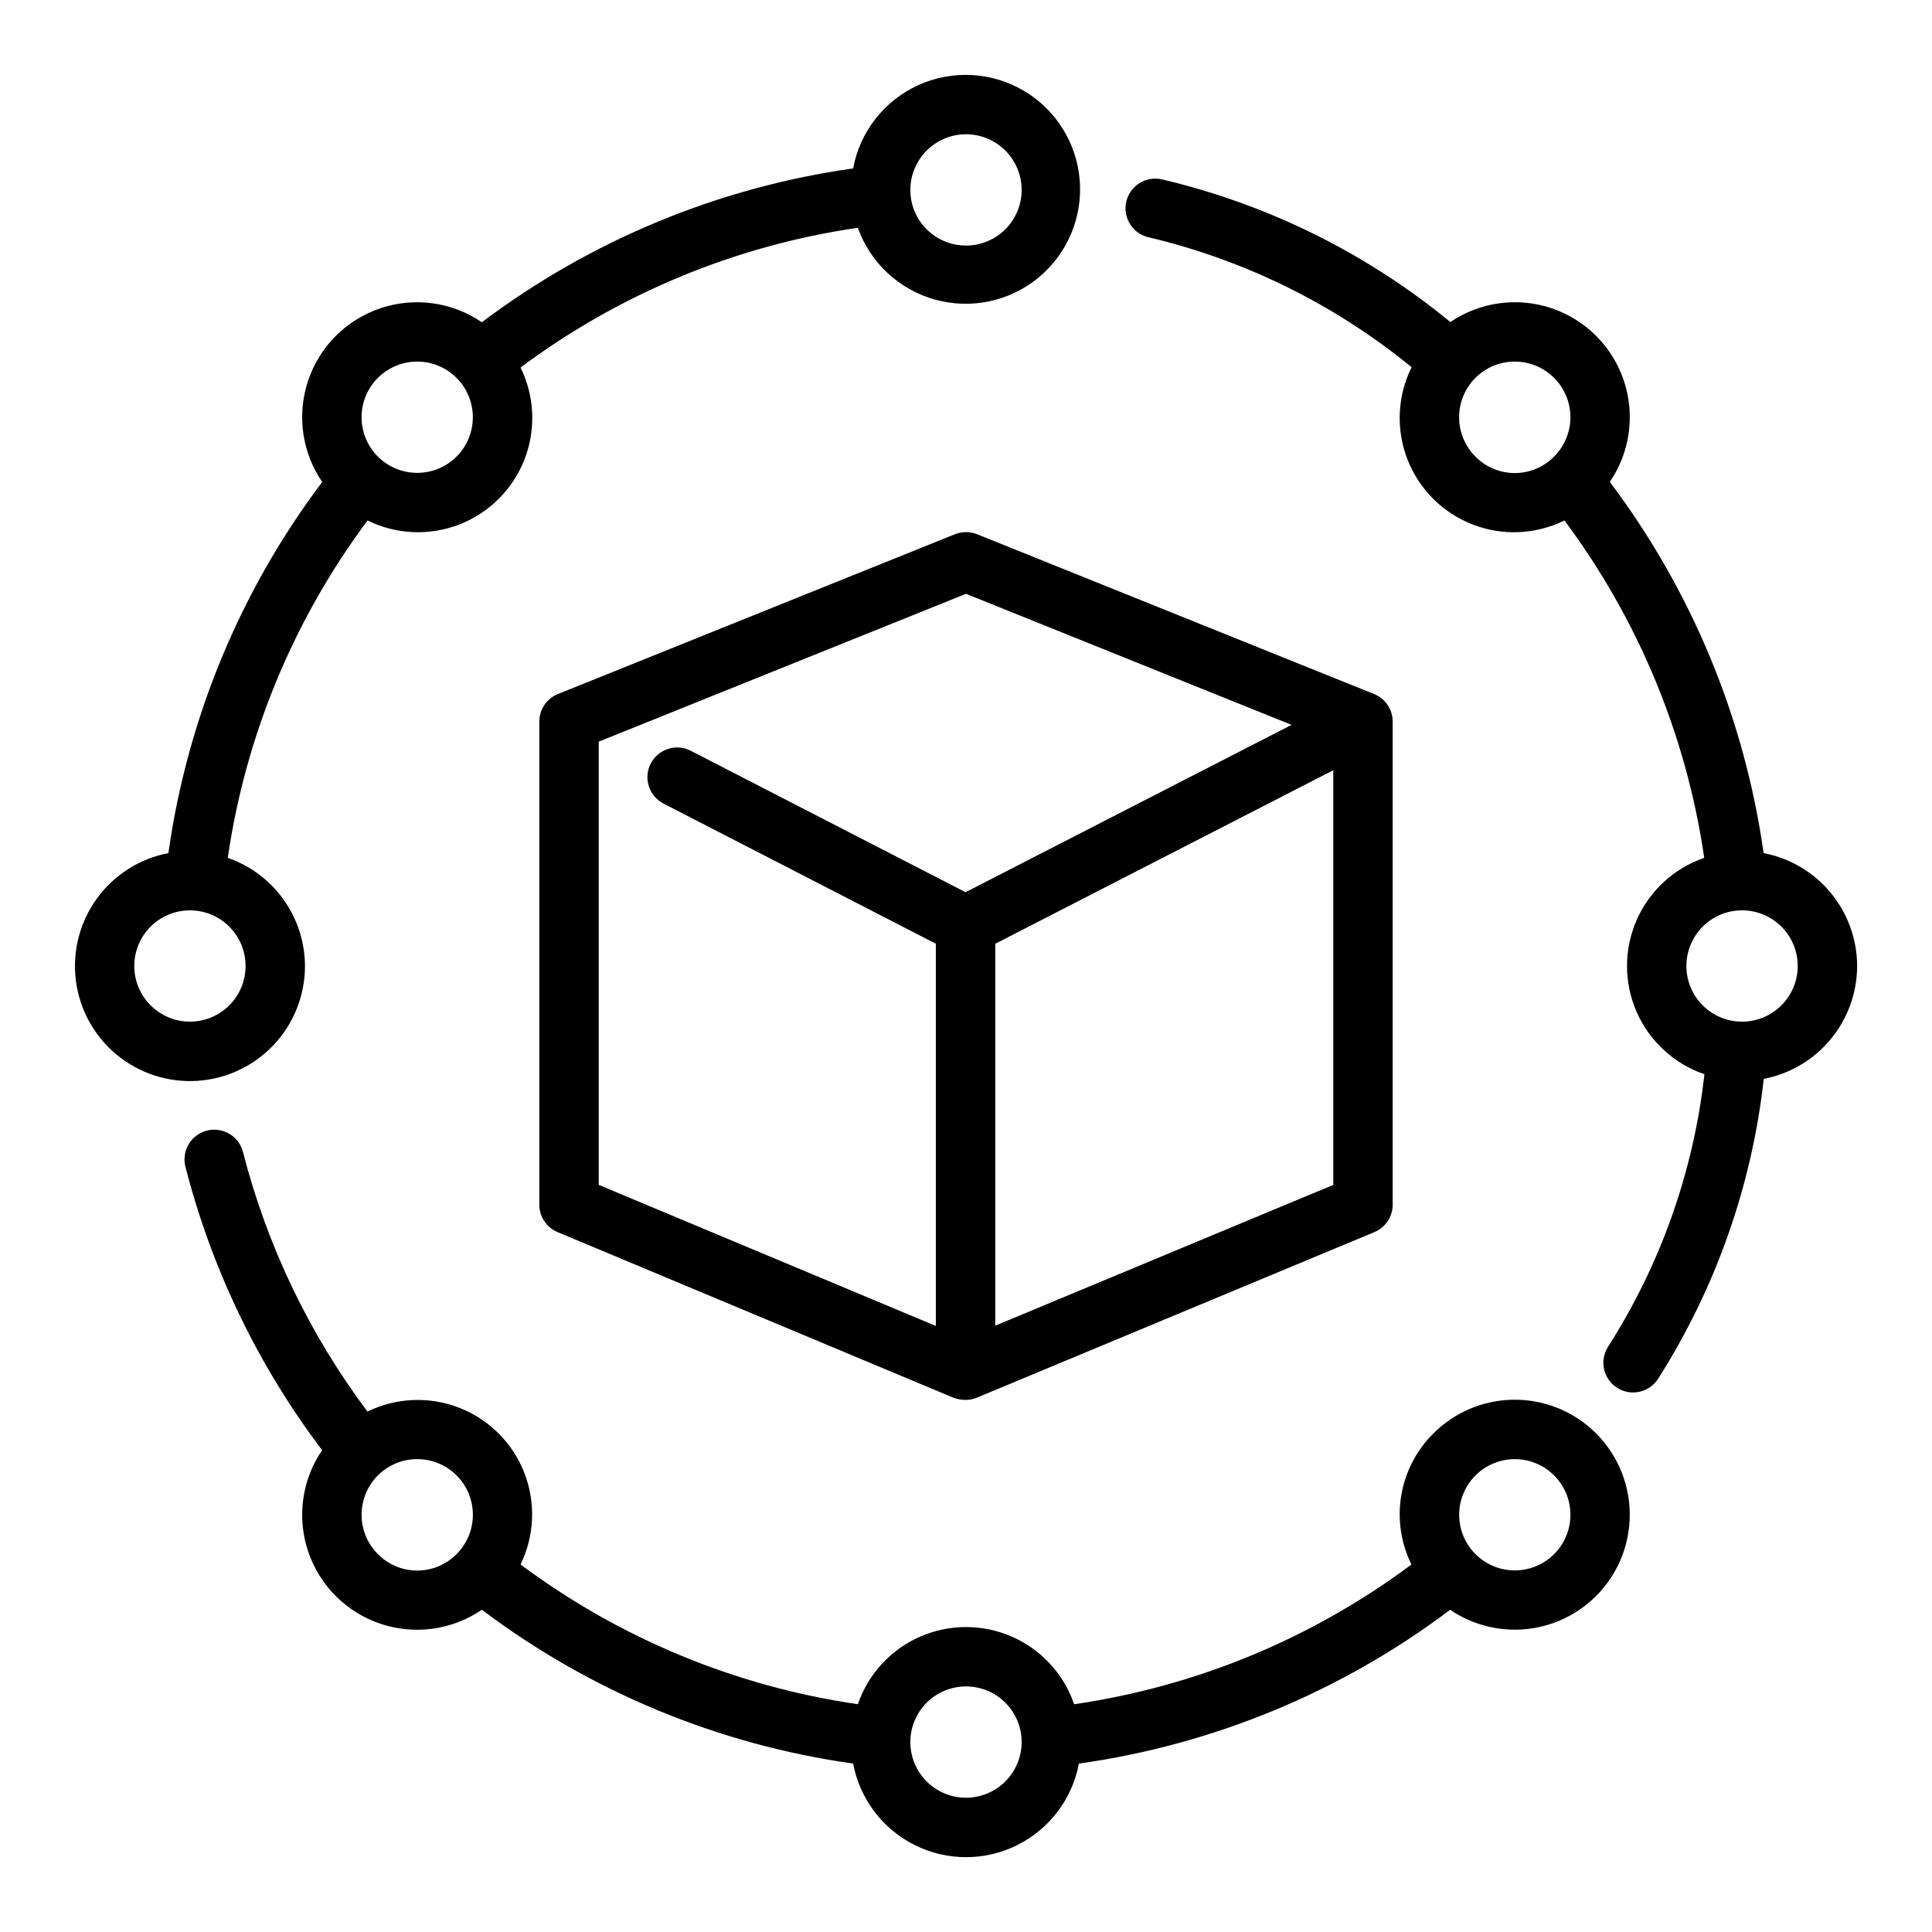
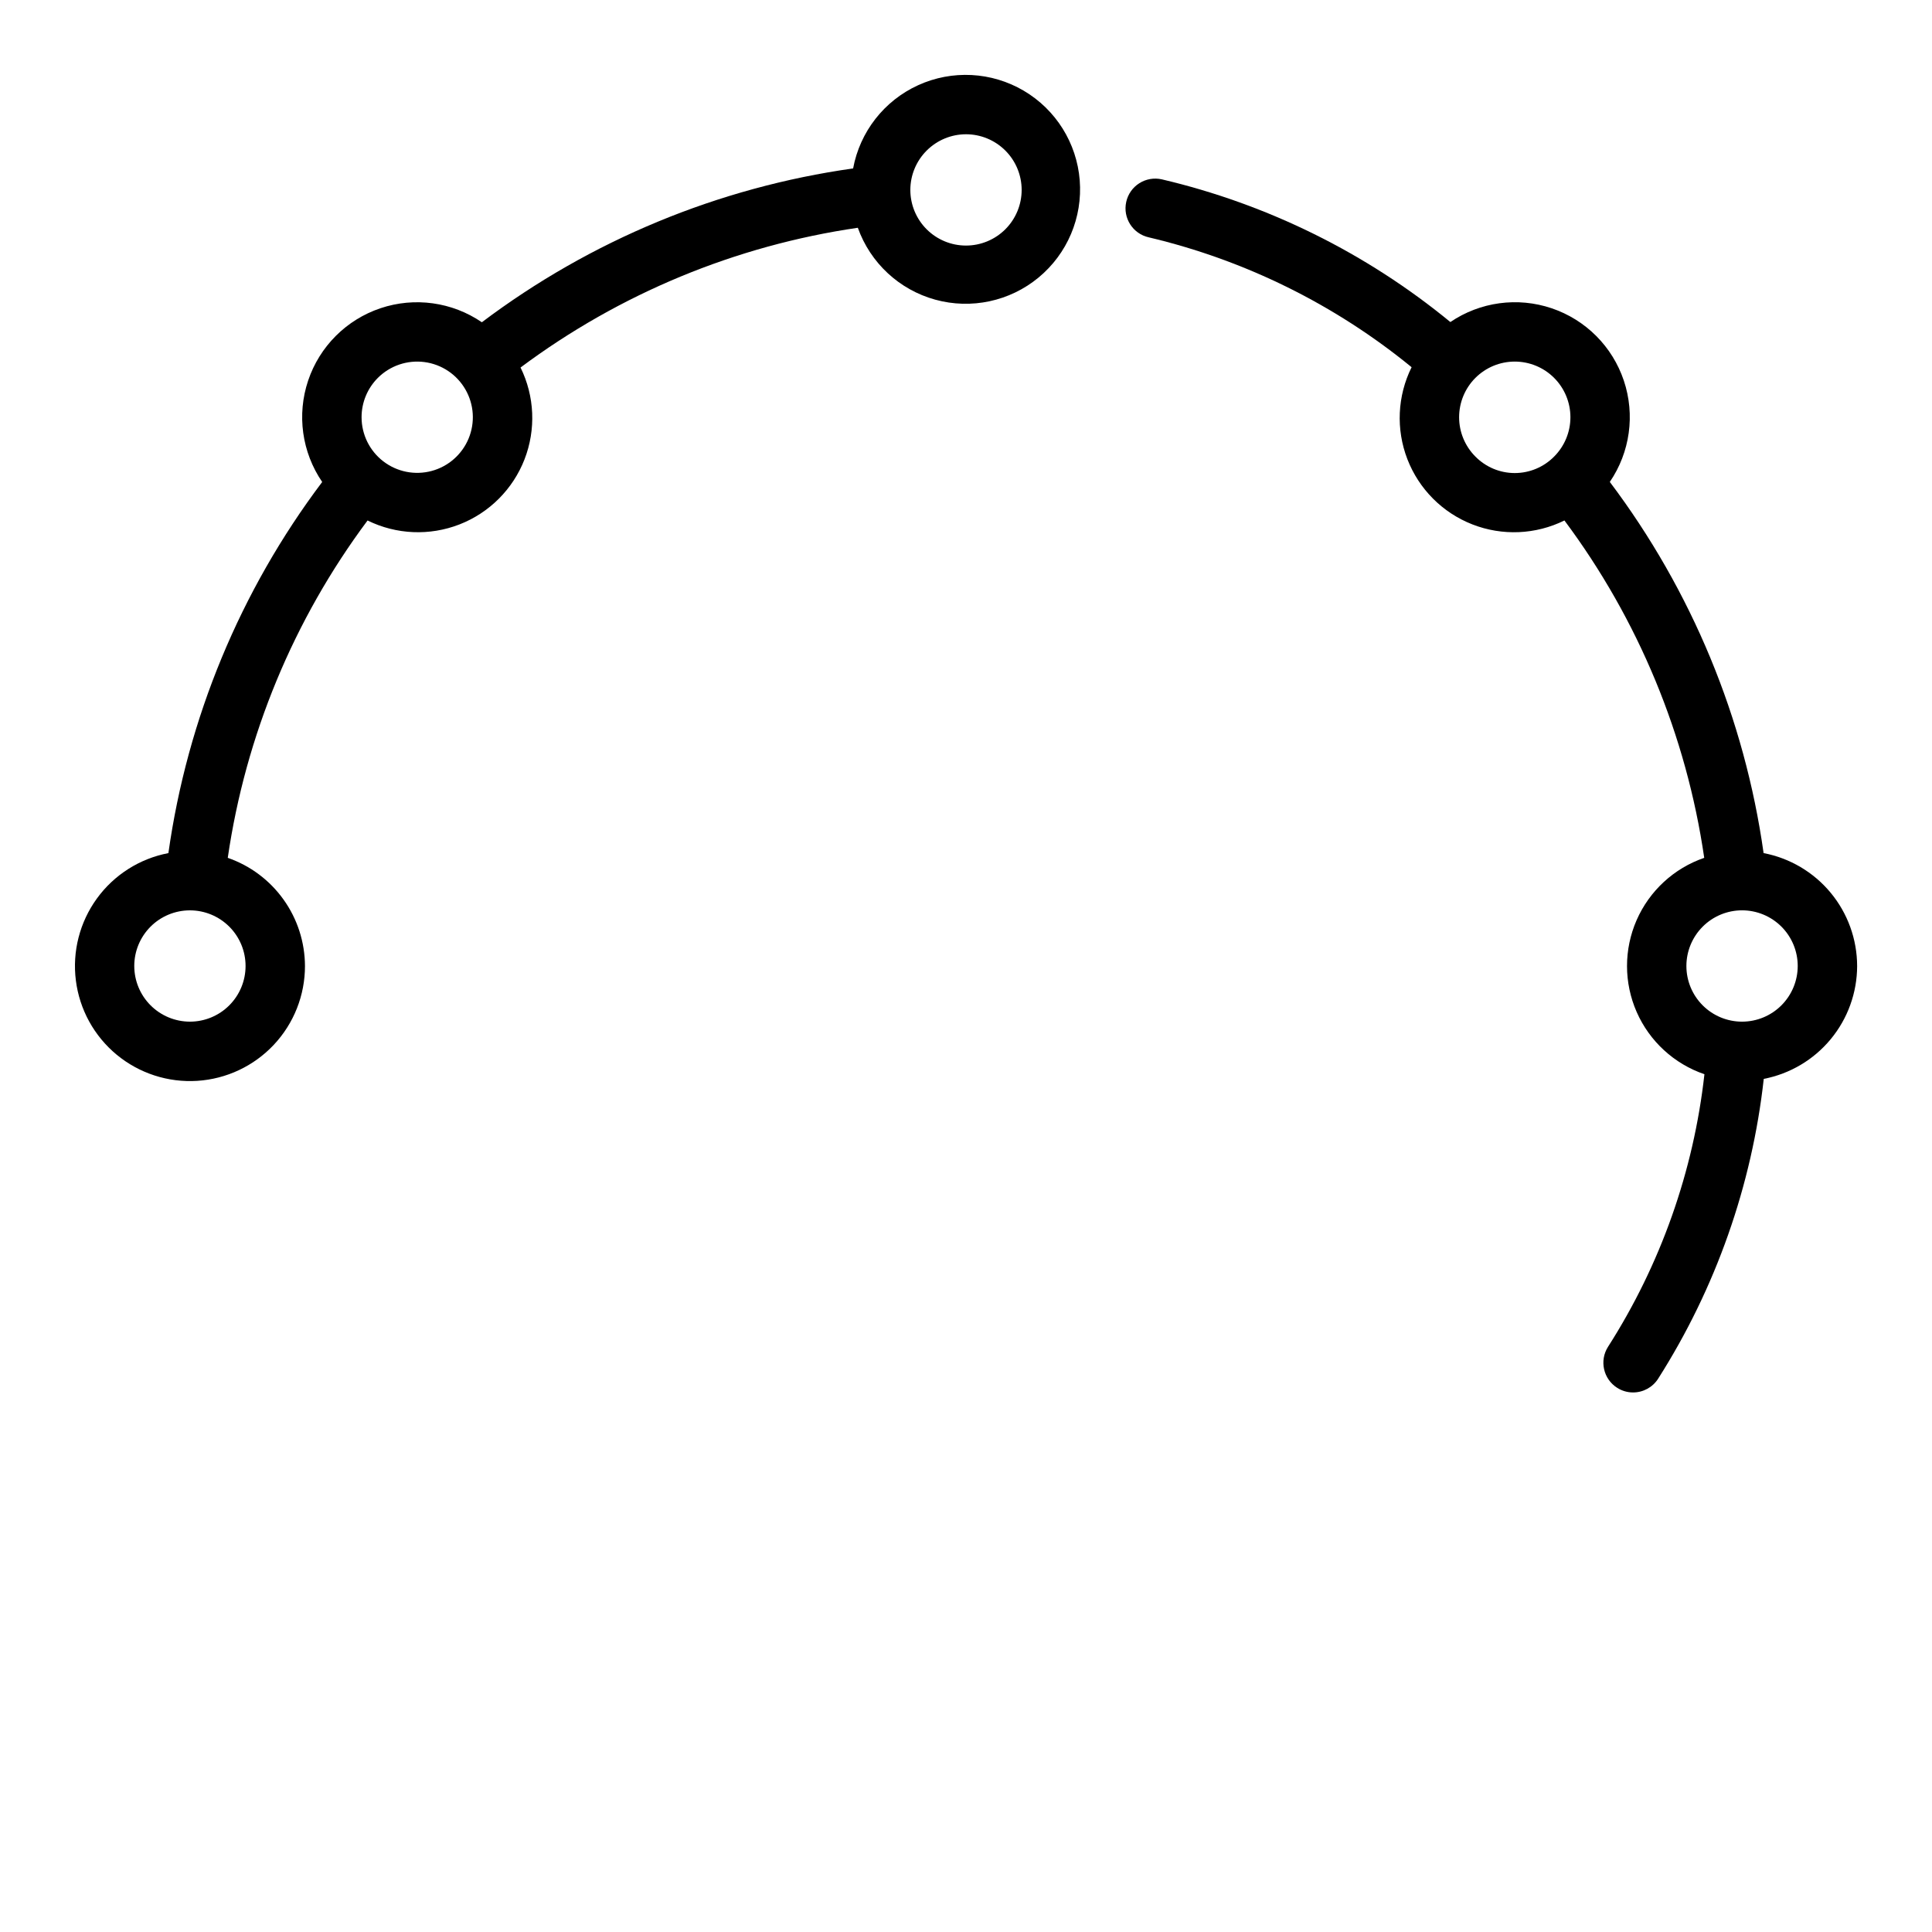
<svg xmlns="http://www.w3.org/2000/svg" fill="#000000" width="800px" height="800px" version="1.1" viewBox="144 144 512 512">
  <g>
    <path d="m224.82 400c-0.023-6.309-2-12.457-5.668-17.59-3.664-5.137-8.832-9.004-14.793-11.074 4.727-32.418 17.461-63.145 37.047-89.402 7.613 3.746 16.445 4.125 24.352 1.047s14.16-9.328 17.238-17.234c3.074-7.906 2.695-16.742-1.047-24.352 26.254-19.582 56.973-32.309 89.383-37.035 3.324 9.316 10.98 16.43 20.516 19.055 9.535 2.629 19.754 0.438 27.379-5.863s11.695-15.926 10.91-25.785-6.328-18.719-14.852-23.734c-8.527-5.016-18.961-5.559-27.961-1.457-9.004 4.102-15.438 12.336-17.242 22.059-35.719 5.031-69.574 19.059-98.387 40.766-7.879-5.379-17.82-6.754-26.863-3.719-9.043 3.039-16.141 10.137-19.176 19.18-3.035 9.047-1.656 18.988 3.727 26.867-21.699 28.801-35.727 62.645-40.758 98.352-7.613 1.453-14.391 5.754-18.945 12.027-4.555 6.273-6.551 14.047-5.574 21.738 0.973 7.691 4.84 14.723 10.816 19.664 5.977 4.938 13.609 7.414 21.348 6.926 7.734-0.492 14.996-3.91 20.301-9.566 5.305-5.652 8.254-13.117 8.25-20.867zm175.18-220.42c3.91 0 7.66 1.555 10.426 4.32 2.769 2.766 4.32 6.516 4.324 10.426 0 3.914-1.555 7.664-4.32 10.43-2.766 2.766-6.516 4.32-10.43 4.32-3.91 0.004-7.66-1.551-10.43-4.316-2.766-2.766-4.32-6.516-4.32-10.426 0.004-3.914 1.559-7.66 4.324-10.426s6.512-4.324 10.426-4.328zm-155.86 64.559c3.242-3.238 7.809-4.785 12.352-4.188 4.543 0.598 8.551 3.277 10.84 7.246 2.293 3.969 2.609 8.777 0.855 13.012-1.754 4.234-5.379 7.414-9.805 8.602-4.43 1.184-9.156 0.246-12.793-2.543-3.637-2.789-5.769-7.113-5.769-11.695-0.004-3.914 1.551-7.668 4.32-10.434zm-64.559 155.86c0-3.914 1.555-7.664 4.32-10.43 2.769-2.766 6.519-4.316 10.43-4.316 3.914 0 7.664 1.555 10.43 4.32s4.32 6.516 4.316 10.43c0 3.91-1.555 7.66-4.32 10.426-2.766 2.769-6.516 4.32-10.426 4.32-3.914-0.004-7.66-1.559-10.426-4.324s-4.32-6.516-4.324-10.426z" />
-     <path d="m523.87 523.87c-4.492 4.445-7.477 10.195-8.52 16.43-1.047 6.234-0.102 12.641 2.695 18.309-26.254 19.582-56.977 32.309-89.387 37.031-2.75-8.008-8.73-14.504-16.488-17.906-7.758-3.402-16.582-3.402-24.34 0-7.758 3.398-13.738 9.891-16.492 17.902-32.41-4.719-63.133-17.449-89.383-37.035 3.711-7.617 4.066-16.438 0.98-24.328-3.086-7.891-9.336-14.129-17.23-17.203-7.894-3.078-16.715-2.711-24.324 1.012-15.398-20.543-26.605-43.914-32.984-68.781-1.078-4.215-5.367-6.754-9.578-5.676-4.215 1.078-6.754 5.367-5.676 9.578 6.973 27.191 19.285 52.719 36.219 75.102-5.367 7.879-6.734 17.82-3.695 26.859 3.043 9.035 10.141 16.129 19.184 19.16 9.039 3.031 18.98 1.652 26.855-3.723 28.805 21.711 62.66 35.738 98.383 40.766 1.766 9.367 7.82 17.367 16.359 21.613 8.535 4.246 18.57 4.25 27.109 0.004 8.535-4.242 14.594-12.242 16.363-21.613 35.719-5.027 69.574-19.055 98.383-40.762 6.41 4.359 14.242 6.109 21.898 4.894 7.656-1.211 14.562-5.297 19.312-11.422s6.984-13.832 6.254-21.547c-0.73-7.719-4.375-14.867-10.191-19.992-5.816-5.125-13.367-7.84-21.117-7.59-7.746 0.246-15.109 3.438-20.586 8.922zm-279.73 31.988c-2.766-2.766-4.32-6.516-4.32-10.43 0-3.91 1.555-7.664 4.32-10.43s6.519-4.316 10.43-4.316c3.91 0 7.664 1.551 10.43 4.316s4.316 6.519 4.316 10.43c0 3.914-1.551 7.664-4.32 10.43-2.75 2.789-6.508 4.356-10.426 4.356-3.918 0-7.676-1.566-10.43-4.356zm155.86 64.559c-3.914 0-7.664-1.551-10.43-4.316-2.766-2.766-4.32-6.519-4.32-10.43 0-3.91 1.551-7.664 4.316-10.43s6.516-4.32 10.43-4.32c3.91 0 7.664 1.551 10.43 4.316s4.32 6.516 4.32 10.43c-0.004 3.91-1.559 7.66-4.324 10.426s-6.512 4.32-10.422 4.324zm155.86-64.559c-3.242 3.238-7.805 4.789-12.352 4.188-4.543-0.598-8.551-3.277-10.84-7.246-2.293-3.969-2.606-8.777-0.852-13.012s5.375-7.41 9.805-8.598c4.426-1.188 9.152-0.25 12.789 2.543 3.637 2.789 5.769 7.109 5.769 11.691 0 3.914-1.555 7.664-4.32 10.434z" />
-     <path d="m636.16 400c-0.016-7.094-2.496-13.957-7.019-19.418-4.523-5.457-10.809-9.172-17.77-10.504-5.031-35.711-19.055-69.559-40.754-98.363 5.367-7.871 6.746-17.801 3.719-26.836-3.023-9.035-10.102-16.133-19.129-19.184-9.027-3.051-18.961-1.699-26.848 3.648-22.27-18.297-48.445-31.234-76.504-37.824-2.039-0.453-4.176-0.074-5.938 1.047s-3.008 2.898-3.457 4.938c-0.945 4.246 1.734 8.453 5.981 9.395 25.523 6.039 49.344 17.809 69.648 34.414-3.777 7.609-4.184 16.457-1.117 24.383 3.066 7.922 9.32 14.195 17.234 17.281 7.914 3.09 16.762 2.711 24.383-1.047 19.59 26.262 32.32 56.988 37.047 89.406-8.02 2.754-14.516 8.742-17.918 16.508-3.398 7.766-3.391 16.602 0.023 24.363 3.414 7.758 9.926 13.734 17.949 16.473-2.871 25.719-11.613 50.434-25.551 72.238-2.332 3.668-1.246 8.531 2.422 10.863 1.258 0.805 2.723 1.234 4.215 1.23 2.695 0.004 5.207-1.375 6.652-3.652 15.266-24 24.836-51.176 27.984-79.445 6.953-1.344 13.227-5.059 17.742-10.52 4.516-5.457 6.988-12.312 7.004-19.395zm-101.16-135c-2.766-2.766-4.32-6.516-4.32-10.426 0-3.914 1.551-7.664 4.316-10.43 2.766-2.769 6.519-4.32 10.43-4.32 3.914 0 7.664 1.551 10.43 4.32 2.766 2.766 4.32 6.516 4.32 10.43 0 3.91-1.555 7.66-4.32 10.426-2.754 2.793-6.508 4.363-10.43 4.363-3.918 0-7.672-1.57-10.426-4.363zm70.668 149.75c-3.914 0-7.668-1.551-10.434-4.316-2.769-2.766-4.324-6.519-4.324-10.434 0-3.91 1.555-7.664 4.32-10.43 2.766-2.769 6.519-4.324 10.43-4.324 3.914 0 7.668 1.555 10.434 4.32s4.32 6.519 4.32 10.434c-0.004 3.91-1.559 7.66-4.324 10.426-2.762 2.766-6.512 4.32-10.422 4.324z" />
-     <path d="m397.06 285.58-105.2 42.344c-2.981 1.199-4.934 4.09-4.934 7.301v128.03c0 3.176 1.906 6.039 4.832 7.266l104.84 43.863c1.047 0.402 2.16 0.605 3.281 0.605 1.039 0 2.066-0.207 3.027-0.605l105.32-43.863c2.934-1.219 4.848-4.086 4.848-7.266v-128.03c0-3.211-1.953-6.102-4.93-7.301l-105.2-42.344h-0.004c-1.887-0.754-3.992-0.754-5.879 0zm-94.387 54.965 97.328-39.176 86.27 34.727-86.391 44.348-72.828-37.484c-3.867-1.988-8.613-0.465-10.605 3.402-1.988 3.867-0.465 8.617 3.402 10.605l72.156 37.133v101.29l-89.332-37.383zm105.08 154.77v-101.21l89.578-45.984v109.89z" />
+     <path d="m636.16 400c-0.016-7.094-2.496-13.957-7.019-19.418-4.523-5.457-10.809-9.172-17.77-10.504-5.031-35.711-19.055-69.559-40.754-98.363 5.367-7.871 6.746-17.801 3.719-26.836-3.023-9.035-10.102-16.133-19.129-19.184-9.027-3.051-18.961-1.699-26.848 3.648-22.27-18.297-48.445-31.234-76.504-37.824-2.039-0.453-4.176-0.074-5.938 1.047s-3.008 2.898-3.457 4.938c-0.945 4.246 1.734 8.453 5.981 9.395 25.523 6.039 49.344 17.809 69.648 34.414-3.777 7.609-4.184 16.457-1.117 24.383 3.066 7.922 9.32 14.195 17.234 17.281 7.914 3.09 16.762 2.711 24.383-1.047 19.59 26.262 32.32 56.988 37.047 89.406-8.02 2.754-14.516 8.742-17.918 16.508-3.398 7.766-3.391 16.602 0.023 24.363 3.414 7.758 9.926 13.734 17.949 16.473-2.871 25.719-11.613 50.434-25.551 72.238-2.332 3.668-1.246 8.531 2.422 10.863 1.258 0.805 2.723 1.234 4.215 1.23 2.695 0.004 5.207-1.375 6.652-3.652 15.266-24 24.836-51.176 27.984-79.445 6.953-1.344 13.227-5.059 17.742-10.52 4.516-5.457 6.988-12.312 7.004-19.395zm-101.16-135c-2.766-2.766-4.32-6.516-4.32-10.426 0-3.914 1.551-7.664 4.316-10.43 2.766-2.769 6.519-4.32 10.43-4.32 3.914 0 7.664 1.551 10.43 4.32 2.766 2.766 4.32 6.516 4.32 10.43 0 3.91-1.555 7.66-4.32 10.426-2.754 2.793-6.508 4.363-10.43 4.363-3.918 0-7.672-1.57-10.426-4.363m70.668 149.75c-3.914 0-7.668-1.551-10.434-4.316-2.769-2.766-4.324-6.519-4.324-10.434 0-3.91 1.555-7.664 4.32-10.43 2.766-2.769 6.519-4.324 10.43-4.324 3.914 0 7.668 1.555 10.434 4.32s4.32 6.519 4.32 10.434c-0.004 3.91-1.559 7.66-4.324 10.426-2.762 2.766-6.512 4.32-10.422 4.324z" />
  </g>
</svg>